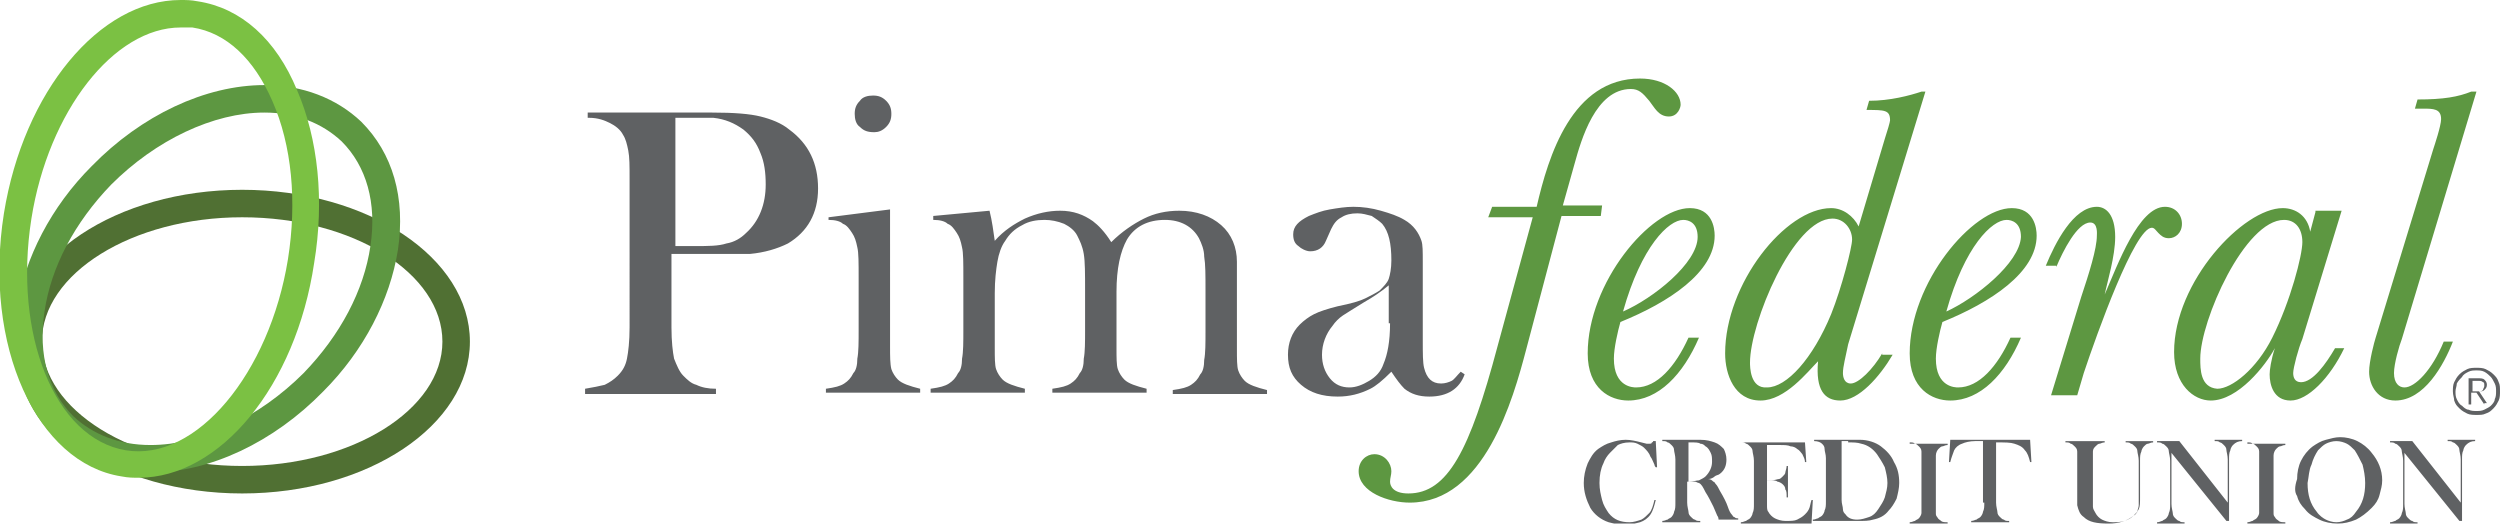
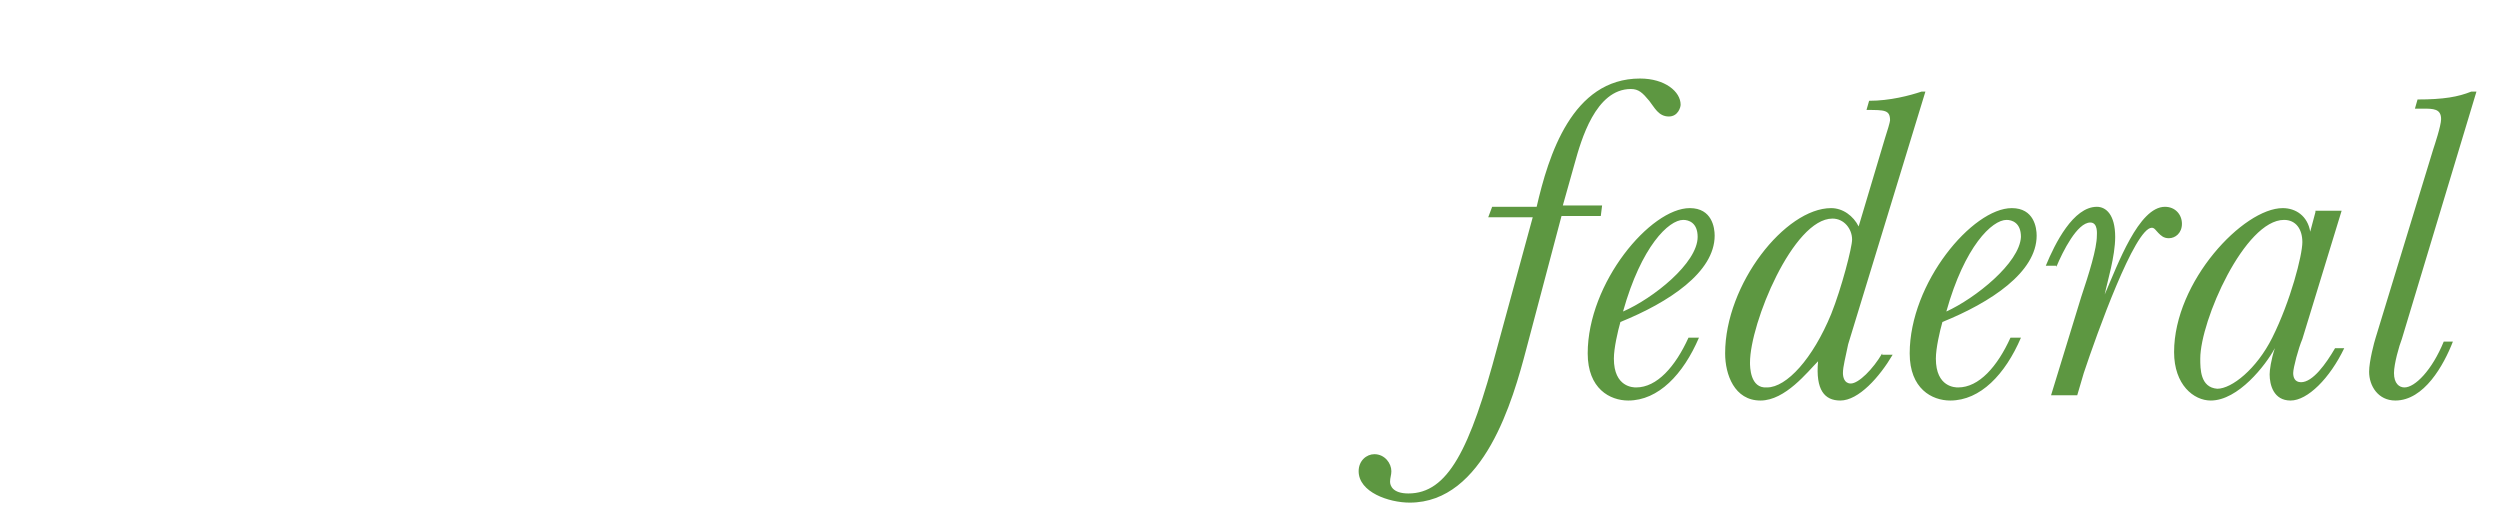
<svg xmlns="http://www.w3.org/2000/svg" id="Layer_1" viewBox="0 0 191 40">
  <style>.st0{fill:#507033}.st1{fill:#5d9741}.st2{fill:#5f6163}.st3{fill:#7bc143}</style>
-   <path class="st0" d="M18.5 37.7c-9.6 0-17.4-5.2-17.4-11.6 0-6.4 7.8-11.6 17.4-11.6 9.6 0 17.4 5.2 17.4 11.6 0 6.4-7.8 11.6-17.4 11.6zm0-21.1c-8.4 0-15.3 4.3-15.3 9.5s6.9 9.5 15.3 9.5 15.3-4.3 15.3-9.5-6.8-9.5-15.3-9.5z" />
-   <path class="st1" d="M11.5 36.1c-2.9 0-5.5-1-7.4-2.8-2.4-2.4-3.4-5.8-2.8-9.8.6-3.8 2.6-7.7 5.7-10.8 3.8-3.9 8.7-6.2 13.2-6.2 2.9 0 5.5 1 7.4 2.8 2.4 2.4 3.4 5.8 2.8 9.8-.6 3.8-2.6 7.7-5.7 10.8-3.8 3.9-8.7 6.2-13.2 6.2zm8.7-27.5c-3.9 0-8.3 2.1-11.7 5.5-2.8 2.9-4.6 6.3-5.1 9.7-.5 3.3.3 6.1 2.2 8 1.5 1.4 3.5 2.2 5.9 2.2 3.9 0 8.3-2.1 11.7-5.5 2.8-2.9 4.6-6.3 5.1-9.7.5-3.3-.3-6.1-2.2-8-1.5-1.4-3.5-2.2-5.9-2.2z" />
-   <path class="st2" d="M54.7 19.4h2.6c1.1-.1 2.1-.4 2.9-.8 1.5-.9 2.3-2.3 2.3-4.2 0-1.9-.7-3.4-2.2-4.5-.6-.5-1.4-.8-2.2-1-.8-.2-2-.3-3.7-.3h-9.5V9h.1c.7 0 1.2.2 1.6.4.4.2.8.5 1 .9.2.3.3.7.4 1.2.1.5.1 1.2.1 2.1V25c0 1.1-.1 1.9-.2 2.4s-.3.9-.7 1.3c-.3.3-.6.5-1 .7-.4.1-.9.2-1.5.3v.4h10v-.4c-.6 0-1.1-.1-1.5-.3-.4-.1-.7-.4-1-.7-.3-.3-.5-.8-.7-1.3-.1-.5-.2-1.3-.2-2.4v-5.6h3.4zM51.6 9H54.5c.9.1 1.6.4 2.3.9.6.5 1 1 1.3 1.8.3.7.4 1.5.4 2.4 0 1.5-.5 2.8-1.5 3.7-.4.4-.9.7-1.5.8-.6.2-1.4.2-2.4.2h-1.5V9zm11.7 7.8c.5 0 .9.1 1.1.3.3.1.5.4.7.7.2.3.3.6.4 1.1.1.4.1 1.2.1 2.3v4c0 .9 0 1.7-.1 2.2 0 .5-.1.9-.3 1.1-.2.4-.4.6-.7.8-.3.2-.7.3-1.4.4v.3h7.2v-.3c-.8-.2-1.4-.4-1.7-.7-.2-.2-.4-.5-.5-.8-.1-.4-.1-1-.1-1.7V16l-4.7.6v.2zm4.4-7.1c.3-.3.4-.6.4-1s-.1-.7-.4-1c-.3-.3-.6-.4-1-.4s-.8.1-1 .4c-.3.3-.4.6-.4 1s.1.8.4 1c.3.3.6.4 1.1.4.3 0 .6-.1.9-.4zm3.6 6.8v.3c.5 0 .9.1 1.1.3.3.1.5.4.7.7.2.3.3.6.4 1.1.1.4.1 1.2.1 2.3v4c0 .9 0 1.7-.1 2.2 0 .5-.1.9-.3 1.1-.2.4-.4.6-.7.8-.3.2-.7.3-1.4.4v.3h7.2v-.3c-.8-.2-1.4-.4-1.7-.7-.2-.2-.4-.5-.5-.8-.1-.3-.1-.9-.1-1.6v-4.2c0-1 .1-1.8.2-2.4.1-.6.3-1.2.6-1.6.3-.5.7-.9 1.3-1.2.5-.3 1.1-.4 1.7-.4.5 0 1 .1 1.5.3.4.2.8.5 1 .9.2.4.4.8.5 1.4.1.6.1 1.5.1 2.8v3c0 .9 0 1.7-.1 2.2 0 .5-.1.9-.3 1.1-.2.4-.4.6-.7.8-.3.2-.7.3-1.4.4v.3h7.2v-.3c-.8-.2-1.4-.4-1.7-.7-.2-.2-.4-.5-.5-.8-.1-.3-.1-.9-.1-1.6v-4.3c0-1.8.3-3.1.8-4 .6-1 1.6-1.5 2.9-1.5 1.2 0 2.1.5 2.6 1.4.2.4.4.9.4 1.4.1.6.1 1.4.1 2.6v3.1c0 .9 0 1.7-.1 2.2 0 .5-.1.9-.3 1.1-.2.4-.4.6-.7.8-.3.2-.7.3-1.4.4v.3h7.2v-.3c-.8-.2-1.4-.4-1.7-.7-.2-.2-.4-.5-.5-.8-.1-.3-.1-.9-.1-1.6V20c0-1.1-.4-2.1-1.2-2.8-.8-.7-1.9-1.1-3.2-1.1-1 0-1.9.2-2.7.6-.8.4-1.7 1-2.5 1.8-.5-.8-1-1.3-1.4-1.6-.7-.5-1.5-.8-2.5-.8-.9 0-1.8.2-2.7.6-.8.4-1.6.9-2.3 1.7-.1-.7-.2-1.5-.4-2.3l-4.3.4zm39.6 12.6c-.2.1-.5.2-.8.2-.7 0-1.1-.4-1.3-1.2-.1-.4-.1-1.1-.1-2.1v-6c0-.8 0-1.3-.1-1.6-.2-.6-.6-1.2-1.3-1.6-.5-.3-1.1-.5-1.8-.7-.7-.2-1.4-.3-2.1-.3-.6 0-1.2.1-1.8.2-.6.1-1.1.3-1.6.5-.8.4-1.2.8-1.2 1.4 0 .4.1.7.4.9.2.2.6.4.9.4.6 0 1-.3 1.2-.8l.4-.9c.2-.4.4-.7.8-.9.3-.2.7-.3 1.2-.3.4 0 .7.1 1.1.2.3.2.6.4.8.6.5.6.7 1.5.7 2.8 0 .6-.1 1.1-.2 1.4-.1.3-.4.6-.7.9-.3.2-.7.4-1.1.6-.4.2-1.1.4-2.1.6-.8.2-1.4.4-1.8.6-.4.2-.8.5-1.1.8-.6.6-.9 1.4-.9 2.3 0 1 .3 1.7 1 2.3.7.6 1.6.9 2.8.9.9 0 1.7-.2 2.5-.6.4-.2.9-.6 1.6-1.3.4.6.7 1 1 1.3.5.4 1.1.6 1.9.6 1.4 0 2.3-.6 2.7-1.7l-.3-.2c-.3.3-.5.6-.7.7zm-4.7-4.4c0 1.4-.2 2.4-.5 3.1-.2.6-.6 1-1.1 1.3-.5.3-1 .5-1.5.5-.6 0-1.1-.2-1.5-.7-.4-.5-.6-1.1-.6-1.8 0-.8.3-1.6.8-2.2.2-.3.5-.6.8-.8.3-.2.8-.5 1.6-1 .7-.4 1.3-.8 1.9-1.3v2.9h.1zM126.3 33.7c0 .1-.1.1-.1.1 0 .1-.1.1-.2.1h-.2l-.4-.1c-.4-.1-.8-.2-1.2-.2-.4 0-.8.1-1.1.2-.4.1-.7.3-1 .5-.4.3-.6.7-.8 1.1-.2.5-.3 1-.3 1.5 0 .7.2 1.3.5 1.9.3.5.8.9 1.4 1.1.4.1.8.2 1.2.2.4 0 .8-.1 1.2-.2.3-.1.6-.3.8-.6.2-.3.3-.7.4-1.1h-.1c-.1.4-.2.8-.4 1-.2.2-.4.4-.6.5-.3.1-.6.2-.9.2-.7 0-1.2-.2-1.6-.7-.2-.3-.4-.6-.5-1-.1-.4-.2-.8-.2-1.3 0-.6.1-1.1.3-1.5.1-.3.3-.6.5-.8l.6-.6c.2-.1.5-.2.9-.2.2 0 .4 0 .6.1.2.1.4.2.5.3.2.2.4.4.5.7.1.1.2.4.3.6 0 0 0 .1.1.2h.1l-.1-2h-.2zm2.9 3.1h.3c.1 0 .2.1.3.1.2.1.3.3.5.7.2.3.4.7.6 1.1l.3.7s.1.1.1.3h1.5v-.1c-.1 0-.2 0-.3-.1-.1 0-.1-.1-.2-.2s-.2-.3-.3-.6c-.1-.3-.3-.7-.6-1.2-.1-.2-.2-.4-.3-.5-.1-.1-.1-.2-.2-.2-.1-.1-.2-.2-.4-.2.2 0 .4-.1.5-.2.1-.1.3-.1.4-.2.4-.3.5-.7.5-1.1 0-.3-.1-.6-.2-.8-.2-.2-.4-.4-.7-.5-.3-.1-.6-.2-1.1-.2H127v.1c.2 0 .3 0 .4.1.1 0 .2.1.3.2.1.1.2.2.2.4 0 .1.1.4.1.7v3.3c0 .3 0 .5-.1.7 0 .1-.1.3-.2.4-.1.1-.2.1-.3.2-.1 0-.2.1-.4.1v.1h2.9v-.1c-.2 0-.3 0-.4-.1-.1 0-.2-.1-.3-.2-.1-.1-.2-.2-.2-.4 0-.1-.1-.4-.1-.7v-1.6h.3zm-.2-3h.2c.3 0 .6 0 .7.1.2 0 .3.1.4.2.2.1.3.3.4.5.1.2.1.4.1.7 0 .4-.2.8-.5 1.1-.1.1-.3.2-.5.3-.2 0-.4.1-.8.1v-3zm4-.1v.1c.2 0 .3 0 .4.1.1 0 .2.1.3.2.1.1.2.2.2.4 0 .1.1.4.1.7v3.3c0 .3 0 .5-.1.7 0 .1-.1.3-.2.4-.1.1-.2.1-.3.2-.1 0-.2.1-.4.1v.1h5.4l.1-1.8h-.1c-.1.3-.1.5-.2.7-.1.2-.2.3-.3.4-.2.2-.4.3-.6.4-.2.1-.5.1-.9.1-.3 0-.6-.1-.8-.2-.2-.1-.4-.3-.5-.5-.1-.1-.1-.3-.1-.5v-1.9h.3c.2 0 .4 0 .5.1.1 0 .3.1.4.2.1.1.2.2.2.4.1.1.1.3.1.6h.1v-2.4h-.1c0 .2-.1.4-.1.5 0 .1-.1.2-.2.3-.1.1-.2.2-.3.2s-.3.1-.6.1h-.3V34h1c.3 0 .6 0 .8.1.2 0 .4.1.5.2.2.1.3.3.4.4.1.2.2.4.2.6h.1l-.1-1.5H133v-.1zm5.7 6.1h3.3c.4 0 .8 0 1.1-.1.5-.1.9-.3 1.2-.7.2-.2.4-.5.6-.9.1-.4.2-.8.2-1.2 0-.6-.1-1.1-.4-1.6-.2-.5-.6-.9-1-1.2-.4-.3-1-.5-1.6-.5h-3.5v.1c.3 0 .5.1.6.2.1.1.2.2.2.4s.1.4.1.7v3.3c0 .3 0 .5-.1.7 0 .1-.1.3-.2.4-.1.1-.2.1-.3.2-.1 0-.2.1-.4.1v.1h.2zm2.5-6c.4 0 .7 0 1 .1.5.1.9.4 1.2.8.2.3.4.6.6 1 .1.4.2.8.2 1.2 0 .4-.1.7-.2 1.1-.1.3-.3.6-.5.9-.2.3-.4.5-.7.6-.3.1-.6.2-.9.2-.4 0-.7-.1-.9-.4-.1-.1-.2-.2-.2-.4s-.1-.4-.1-.7v-4.5h.5v.1zm4.7-.1v.1c.2 0 .3 0 .4.1.1 0 .2.1.3.2.1.1.2.2.2.4v4.7c0 .1-.1.3-.2.4-.1.1-.2.1-.3.2-.1 0-.2.1-.4.1v.1h2.9v-.1c-.2 0-.4 0-.5-.1-.1-.1-.2-.1-.3-.3-.1-.1-.1-.2-.1-.3v-3.9-.5c0-.2.1-.4.2-.5.1-.1.2-.2.3-.2.1 0 .2-.1.4-.1v-.1h-2.9v-.2zm5.7 4.7c0 .3 0 .5-.1.7 0 .1-.1.3-.2.4-.1.1-.2.1-.3.2-.1 0-.2.1-.4.1v.1h2.9v-.1c-.2 0-.3 0-.4-.1-.1 0-.2-.1-.3-.2-.1-.1-.2-.2-.2-.4 0-.1-.1-.4-.1-.7v-4.6c.7 0 1.1 0 1.4.1.3.1.6.2.8.5.2.2.3.5.4.9h.1l-.1-1.7H149l-.1 1.7h.1c.1-.4.2-.6.3-.9.1-.2.3-.4.6-.5.2-.1.6-.2 1-.2h.6v4.7h.1zm6.2-4.7v.1c.2 0 .3 0 .4.1.1 0 .2.1.3.2.1.1.2.2.2.4V38.6c.1.4.2.7.5.9.4.4 1 .5 1.9.5.8 0 1.4-.2 1.9-.6.2-.2.3-.3.4-.5.1-.2.1-.5.1-.9v-2.8c0-.3 0-.5.1-.7 0-.1.1-.3.2-.4.1-.1.2-.2.3-.2.1 0 .2-.1.4-.1v-.1h-2.1v.1c.2 0 .3 0 .4.1.1 0 .2.1.3.2.1.1.2.2.2.4 0 .1.1.4.1.7v3.4c0 .2-.1.3-.1.5-.1.1-.1.2-.3.3-.2.2-.4.3-.7.4-.3.1-.6.1-.9.1-.3 0-.6-.1-.8-.2-.2-.1-.4-.3-.5-.5-.1-.2-.2-.3-.2-.5v-3.4-.8c0-.2.1-.3.2-.4.1-.1.2-.2.3-.2.1 0 .2-.1.4-.1v-.1h-3zm12.3 6.1h.2v-4.7c0-.3 0-.5.1-.7 0-.1.1-.3.2-.4.2-.2.4-.3.7-.3v-.1h-2.1v.1c.2 0 .3 0 .4.1.1 0 .2.1.3.2.1.1.2.2.2.4 0 .1.1.4.1.7v3.3l-3.7-4.7h-1.7v.1c.2 0 .3 0 .4.1.1 0 .2.1.3.2.1.1.2.2.2.4 0 .1.1.4.1.7v3.3c0 .3 0 .5-.1.7 0 .1-.1.3-.2.4-.1.1-.2.1-.3.2-.1 0-.2.1-.4.1v.1h2.1v-.1c-.2 0-.3 0-.4-.1-.1 0-.2-.1-.3-.2-.1-.1-.2-.2-.2-.4 0-.1-.1-.4-.1-.7v-3.9l4.2 5.2zm1.6-6.1v.1c.2 0 .3 0 .4.1.1 0 .2.1.3.2.1.1.2.2.2.4v4.7c0 .1-.1.3-.2.4-.1.1-.2.1-.3.2-.1 0-.2.1-.4.1v.1h2.9v-.1c-.2 0-.4 0-.5-.1-.1-.1-.2-.1-.3-.3-.1-.1-.1-.2-.1-.3v-3.9-.5c0-.2.1-.4.2-.5.1-.1.2-.2.3-.2.1 0 .2-.1.4-.1v-.1h-2.9v-.2zm3.8 4.2c.1.4.3.7.6 1 .3.4.7.6 1.1.8.4.2.9.3 1.4.3.5 0 .9-.1 1.4-.3.4-.2.8-.5 1.2-.9.3-.3.5-.6.6-1 .1-.4.2-.7.2-1.1 0-.8-.3-1.5-.8-2.1-.3-.4-.7-.7-1.1-.9-.4-.2-.9-.3-1.3-.3s-.7.1-1.1.2c-.4.1-.7.3-1 .5-.4.3-.7.7-.9 1.1-.2.4-.3.9-.3 1.4-.2.6-.2 1 0 1.3zm1.1-2.4c.1-.4.3-.8.5-1.1.2-.2.4-.4.6-.5.2-.1.5-.2.8-.2.3 0 .6.1.8.2.2.1.4.3.6.5.2.3.4.7.6 1.1.1.4.2.9.2 1.4 0 .9-.2 1.6-.7 2.2-.2.3-.4.5-.7.6-.2.1-.5.2-.8.2-.3 0-.6-.1-.8-.2-.2-.1-.5-.3-.7-.6-.5-.6-.7-1.3-.7-2.2.1-.5.1-1 .3-1.4zm11.3 4.3h.2v-4.7c0-.3 0-.5.1-.7 0-.1.1-.3.2-.4.2-.2.4-.3.7-.3v-.1H187v.1c.2 0 .3 0 .4.1.1 0 .2.1.3.2.1.1.2.2.2.4 0 .1.1.4.1.7v3.3l-3.7-4.7h-1.7v.1c.2 0 .3 0 .4.1.1 0 .2.1.3.2.1.1.2.2.2.4 0 .1.1.4.1.7v3.3c0 .3 0 .5-.1.7 0 .1-.1.3-.2.4-.1.1-.2.1-.3.2-.1 0-.2.1-.4.1v.1h2.1v-.1c-.2 0-.3 0-.4-.1-.1 0-.2-.1-.3-.2-.1-.1-.2-.2-.2-.4 0-.1-.1-.4-.1-.7v-3.9l4.2 5.2z" />
  <path class="st1" d="M122.4 15.7h-3l.9-3.2c.5-1.8 1.6-5.7 4.3-5.7.6 0 .9.3 1.4.9.4.5.7 1.2 1.5 1.2.7 0 .9-.7.9-.9 0-1-1.2-2-3.1-2-5.2 0-7 5.9-7.9 9.8H114l-.3.8h3.4l-2.7 9.9c-2.1 7.9-3.8 11.2-6.8 11.2-1.2 0-1.4-.6-1.4-.9 0-.3.1-.5.1-.8 0-.6-.5-1.3-1.3-1.3-.6 0-1.2.5-1.2 1.3 0 1.6 2.3 2.4 3.9 2.4 5.7 0 7.9-7.9 8.9-11.7l2.7-10.2h3l.1-.8zm6.6 10.1c-1 2.2-2.4 3.8-4 3.8-.2 0-1.7 0-1.7-2.2 0-.8.3-2.1.5-2.8 3.7-1.5 7.2-3.8 7.2-6.6 0-.6-.2-2.1-1.9-2.1-3 0-7.8 5.7-7.8 11.1 0 2.7 1.7 3.6 3.1 3.6 2.3 0 4.2-2 5.4-4.8h-.8zm-5-2c1.4-5 3.5-7 4.6-7 .4 0 1.1.2 1.1 1.3 0 2-3.4 4.7-5.7 5.7zm19.8 3.2c-.7 1.2-1.8 2.3-2.4 2.3-.5 0-.6-.5-.6-.8 0-.5.2-1.2.4-2.2L147.1 7h-.3c-.9.3-2.4.7-4 .7l-.2.7c1.4 0 1.8 0 1.8.8 0 .1-.2.8-.4 1.4l-2 6.7c-.4-.8-1.2-1.4-2.1-1.4-3.5 0-8.1 5.8-8.1 11.1 0 1.6.7 3.6 2.7 3.6 1.9 0 3.6-2.2 4.4-3-.2 2.2.5 3 1.7 3 1.4 0 3-1.8 4-3.5h-.8V27zm-10.1.7c0-3 3.3-11 6.3-11 .9 0 1.5.8 1.5 1.6 0 .6-.8 3.7-1.6 5.7-1.4 3.4-3.4 5.6-4.9 5.6-1.3.1-1.3-1.6-1.3-1.9zm19.9-1.9c-1 2.2-2.4 3.8-4 3.8-.2 0-1.7 0-1.7-2.2 0-.8.3-2.1.5-2.8 3.7-1.5 7.2-3.8 7.2-6.6 0-.6-.2-2.1-1.9-2.1-3 0-7.8 5.7-7.8 11.1 0 2.7 1.7 3.6 3.1 3.6 2.3 0 4.2-2 5.4-4.8h-.8zm-4.9-2c1.4-5 3.5-7 4.6-7 .4 0 1.1.2 1.1 1.3-.1 2-3.5 4.7-5.7 5.7zm8.4-3.4c.5-1.2 1.6-3.4 2.6-3.4.6 0 .5.9.5 1 0 1-.6 2.9-1.2 4.7l-2.3 7.5h2l.5-1.7c1-3 3.9-11.1 5.2-11.1.2 0 .3.2.5.4s.4.4.8.4c.5 0 1-.4 1-1.1 0-.7-.5-1.3-1.3-1.3-2 0-3.6 4.4-4.6 6.7.2-1 .8-2.9.8-4.4 0-1.7-.7-2.3-1.4-2.3-1.8 0-3.2 2.8-3.9 4.5h.8v.1zm19.8-4.2l-.4 1.5c-.2-1.2-1.1-1.8-2.1-1.8-3 0-8.3 5.6-8.3 11 0 2.5 1.5 3.7 2.8 3.7 2.1 0 4.2-2.7 4.9-4-.3.9-.4 1.7-.4 2 0 .8.3 2 1.6 2s3-1.7 4.1-4h-.7c-.7 1.2-1.7 2.6-2.6 2.6-.5 0-.6-.4-.6-.7 0-.4.4-1.9.7-2.6l3-9.8h-2v.1zm-8.8 11.2c0-2.9 3.4-10.6 6.4-10.6.9 0 1.4.7 1.4 1.7s-.9 4.5-2.3 7.3c-1.2 2.4-3.1 3.9-4.2 3.9-1.3-.1-1.3-1.5-1.3-2.3zm18.6-1.3c-.9 2.2-2.2 3.5-3 3.5-.4 0-.8-.3-.8-1.1 0-.7.4-2.1.6-2.6L189.2 7h-.4c-1 .4-2.1.6-4.1.6l-.2.7h.6c.8 0 1.4 0 1.4.8 0 .5-.5 2-.6 2.3l-4.4 14.4c-.1.3-.5 1.8-.5 2.6 0 1.1.7 2.2 2 2.2 2.2 0 3.7-2.7 4.4-4.5h-.7z" />
  <g>
-     <path class="st2" d="M187.4 29.9c0-.2 0-.5.1-.7.1-.2.2-.4.4-.6.2-.2.4-.3.6-.4.2-.1.5-.1.7-.1.2 0 .5 0 .7.1.2.1.4.2.6.4.2.2.3.3.4.6.1.2.1.4.1.7 0 .2 0 .5-.1.7-.1.2-.2.4-.4.6-.2.2-.3.3-.6.4-.2.1-.4.1-.7.1-.2 0-.5 0-.7-.1-.2-.1-.4-.2-.6-.4-.2-.2-.3-.3-.4-.6 0-.2-.1-.4-.1-.7zm.2 0c0 .2 0 .4.1.6.1.2.2.4.4.5.1.1.3.3.5.3.2.1.4.1.6.1.2 0 .4 0 .6-.1.2-.1.4-.2.5-.3.1-.1.3-.3.3-.5.1-.2.1-.4.1-.6 0-.2 0-.4-.1-.6-.1-.2-.2-.4-.3-.5-.1-.1-.3-.3-.5-.4-.2-.1-.4-.1-.6-.1-.2 0-.4 0-.6.1-.2.1-.4.2-.5.4-.1.1-.3.3-.4.5 0 .2-.1.4-.1.6zm2.2 1l-.6-.9h-.4v.9h-.2v-2h.7c.2 0 .4 0 .5.1.1.1.2.2.2.4s-.1.3-.2.4c-.1.1-.2.1-.4.1l.6.9h-.2zm0-1.4c0-.2 0-.3-.1-.3-.1-.1-.2-.1-.3-.1h-.5v.8h.4c.2 0 .3 0 .4-.1 0-.1.1-.2.1-.3z" />
-   </g>
+     </g>
  <g>
-     <path class="st3" d="M10.6 36.5c-.4 0-.8 0-1.3-.1-6.5-1-10.6-10-9-20.1C1.8 7 7.6 0 13.8 0c.4 0 .8 0 1.3.1 3.3.5 6 2.9 7.6 6.8 1.6 3.7 2.1 8.4 1.3 13.2-1.4 9.4-7.2 16.4-13.4 16.4zm3.2-34.4C8.7 2.1 3.7 8.5 2.4 16.7 1 25.6 4.2 33.5 9.6 34.4c5.4.9 11-5.9 12.4-14.6.7-4.4.3-8.7-1.2-12.1-1.4-3.2-3.5-5.2-6.1-5.6h-.9z" />
-   </g>
+     </g>
</svg>